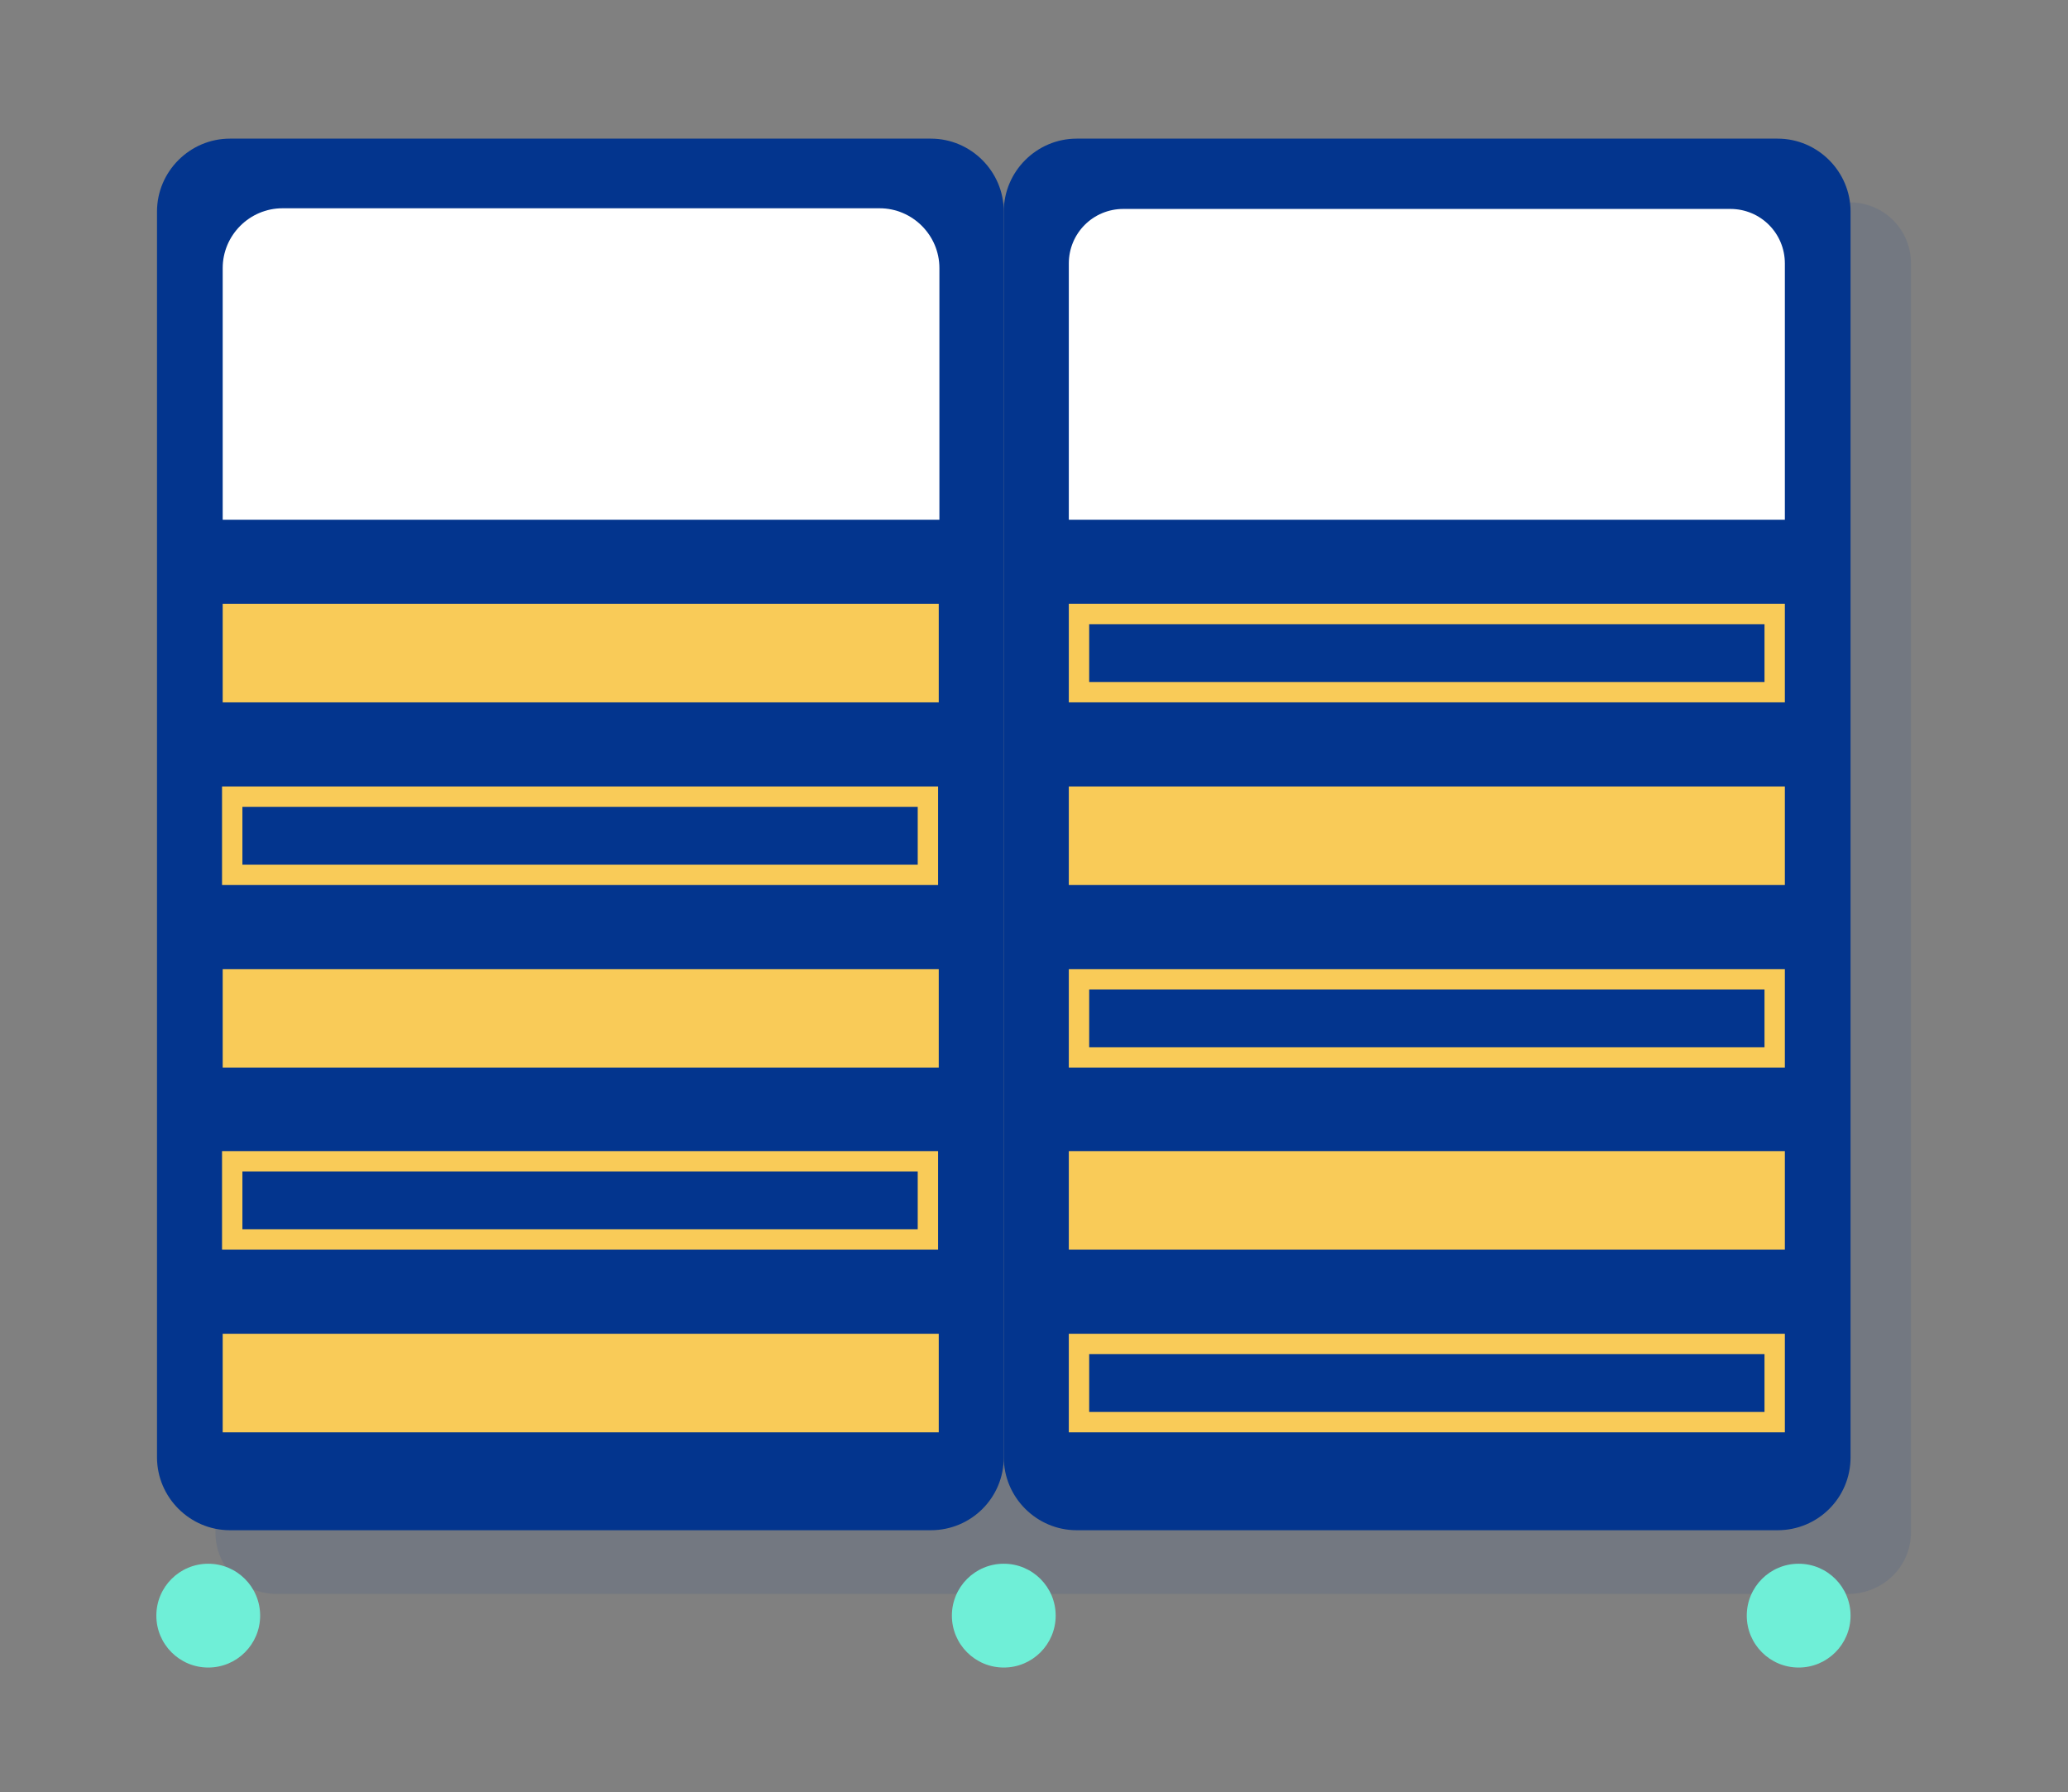
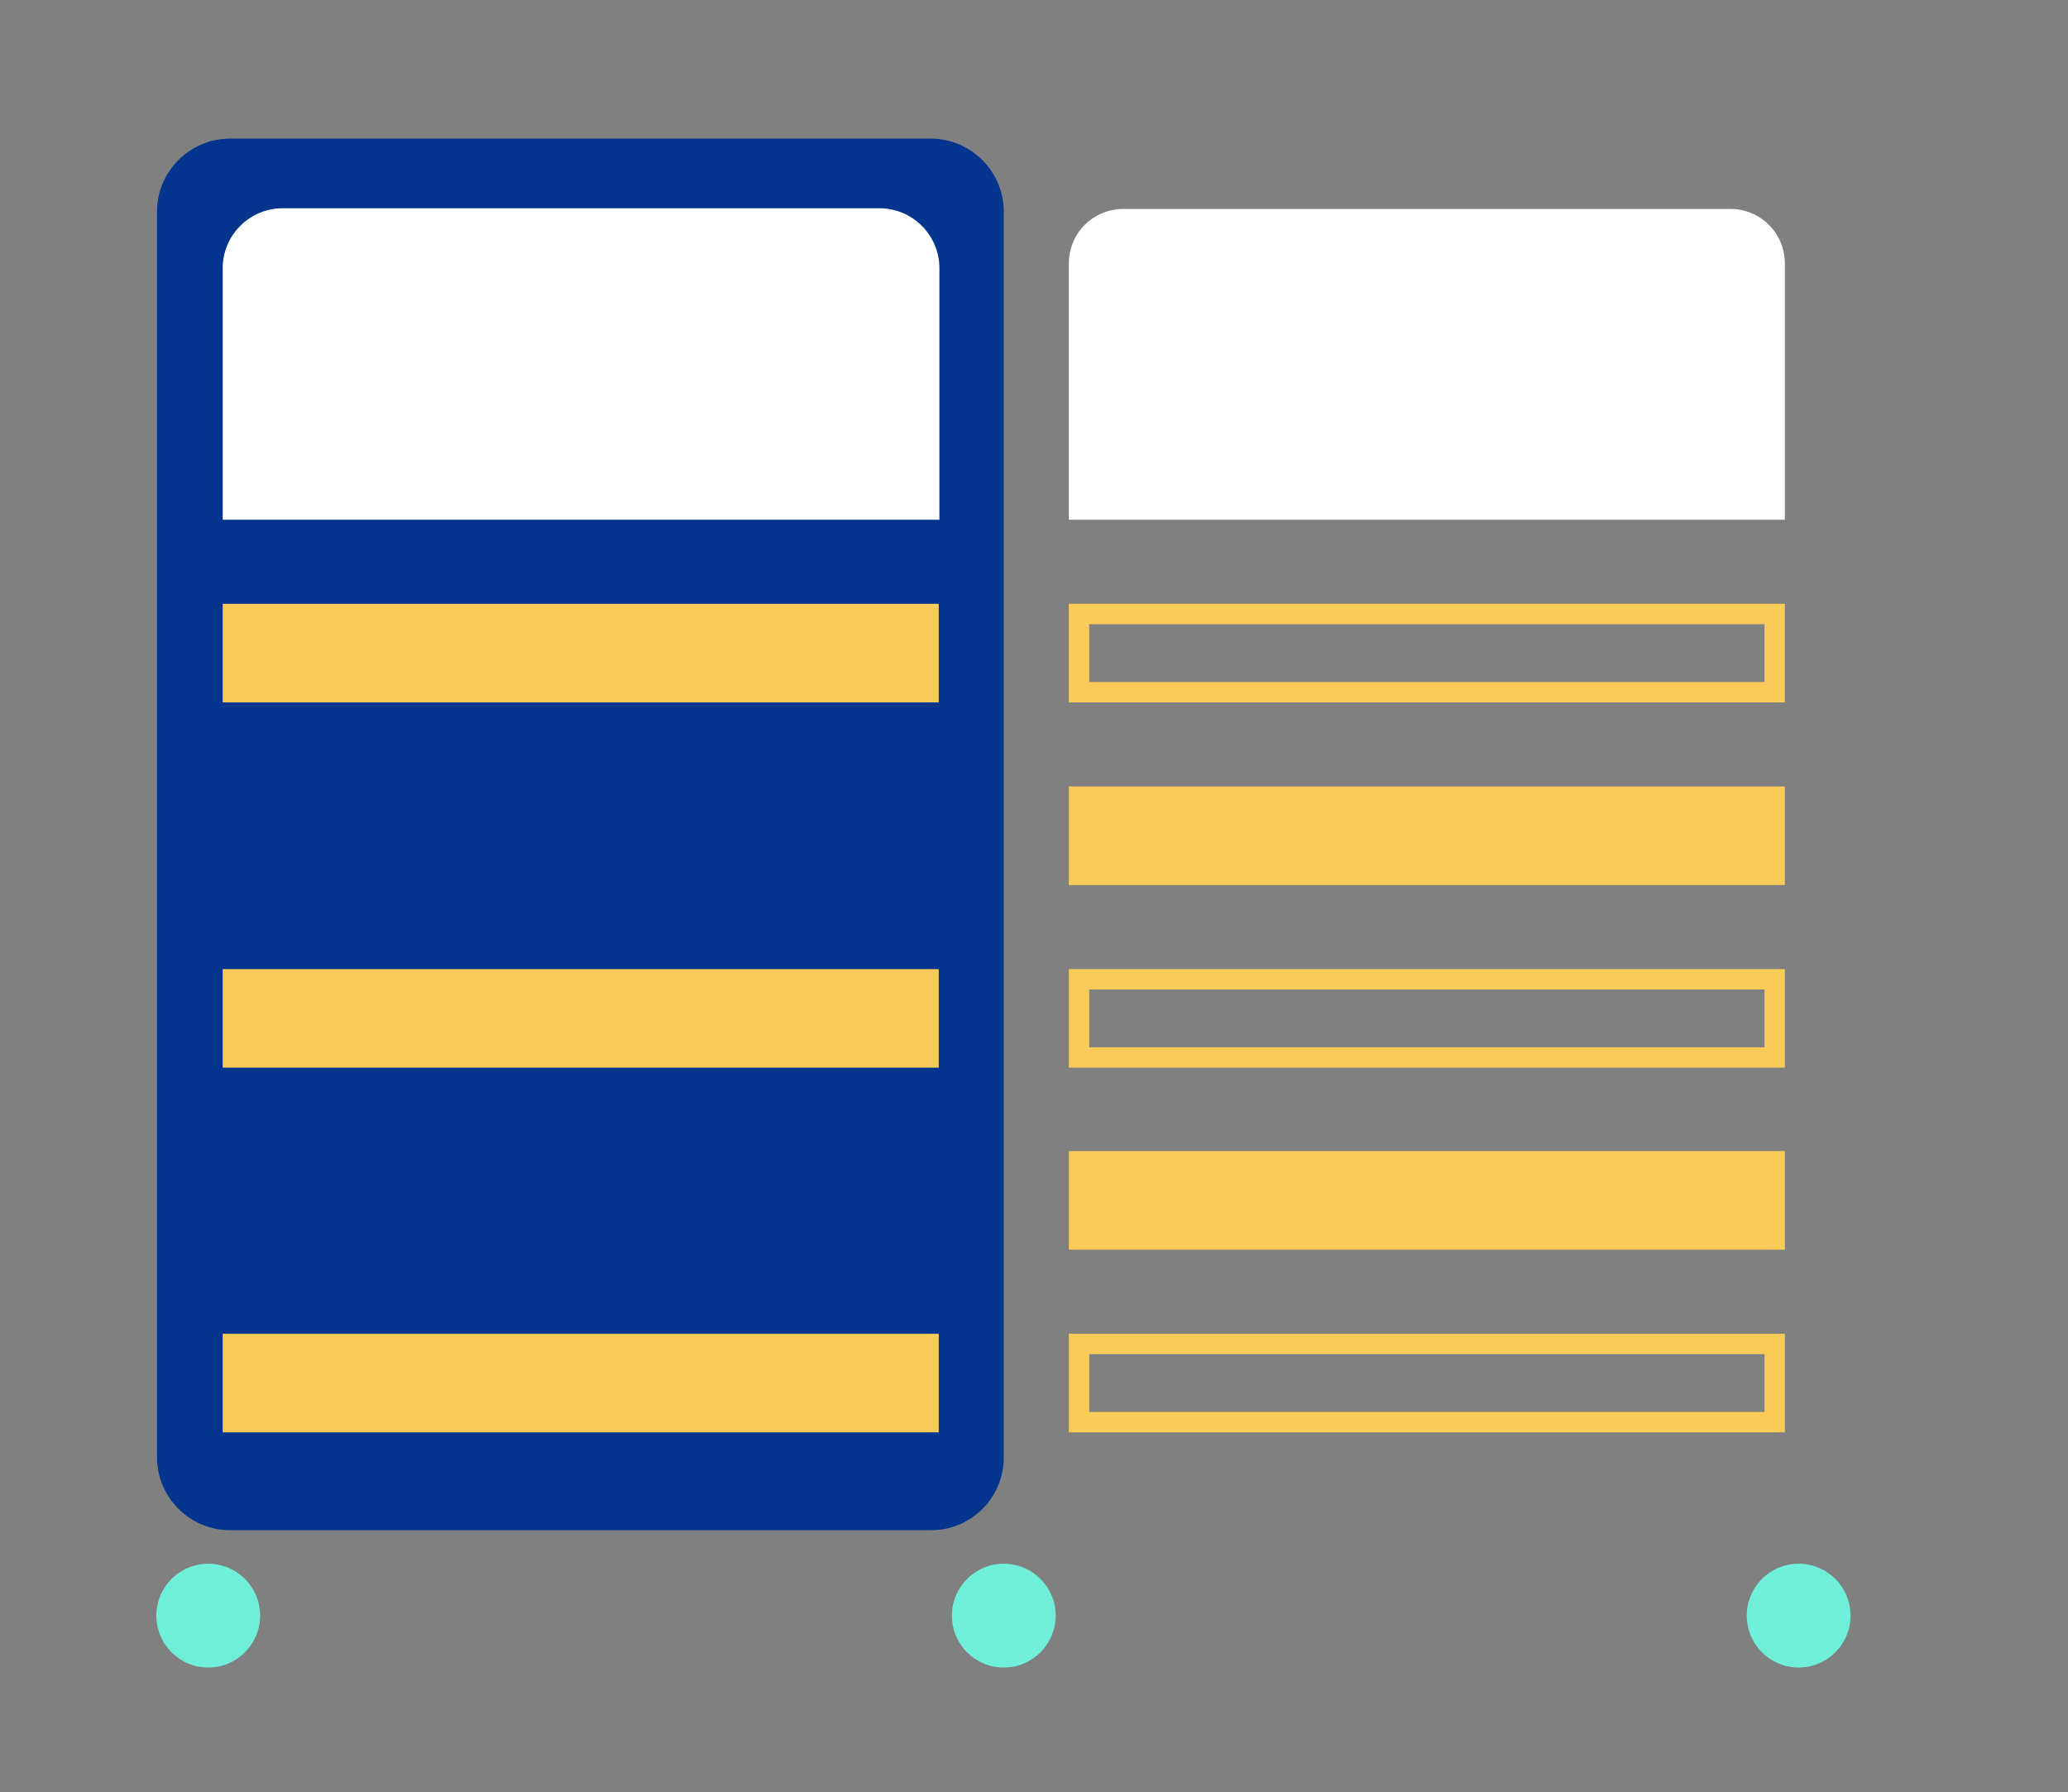
<svg xmlns="http://www.w3.org/2000/svg" version="1.1" id="Capa_1" x="0px" y="0px" viewBox="0 0 314.8 272.8" style="enable-background:new 0 0 314.8 272.8;" xml:space="preserve">
  <rect x="0" y="0" width="314.8" height="272.8" fill="#808080" stroke="none" />
  <style type="text/css">
	.st0{fill:#FFFFFF;stroke:#203C81;stroke-width:4.245;stroke-miterlimit:10;}
	.st1{opacity:0.1;fill:#03358E;}
	.st2{fill:#03358E;}
	.st3{fill:#FFFFFF;}
	.st4{fill:#F9CB58;}
	.st5{fill:#6FEFD7;}
</style>
-   <path class="st0" d="M322.1,38.2" />
  <g>
-     <path class="st1" d="M290.9,233.2V40.1c0-5.2-4.2-9.3-9.3-9.3H42.1c-5.2,0-9.3,4.2-9.3,9.3v193.2c0,5.2,4.2,9.3,9.3,9.3h239.4   C286.7,242.5,290.9,238.4,290.9,233.2z" />
    <path class="st2" d="M152.8,221.8V32.2c0-6.1-5-11.1-11.1-11.1H35c-6.1,0-11.1,5-11.1,11.1v189.6c0,6.1,5,11.1,11.1,11.1h106.7   C147.8,232.9,152.8,228,152.8,221.8z" />
    <path class="st3" d="M33.9,79.1V40.8c0-5,4.1-9.1,9.1-9.1h90.9c5,0,9.1,4.1,9.1,9.1v38.3H33.9z" />
    <rect x="33.9" y="91.9" class="st4" width="109" height="15" />
    <g>
-       <path class="st4" d="M139.7,122.8v8.8H36.9v-8.8H139.7 M142.8,119.7h-109v15h109V119.7L142.8,119.7z" />
-     </g>
+       </g>
    <rect x="33.9" y="147.5" class="st4" width="109" height="15" />
    <g>
-       <path class="st4" d="M139.7,178.3v8.8H36.9v-8.8H139.7 M142.8,175.2h-109v15h109V175.2L142.8,175.2z" />
-     </g>
+       </g>
    <rect x="33.9" y="203" class="st4" width="109" height="15" />
-     <path class="st2" d="M281.7,221.8V32.2c0-6.1-5-11.1-11.1-11.1H163.9c-6.1,0-11.1,5-11.1,11.1v189.6c0,6.1,5,11.1,11.1,11.1h106.7   C276.7,232.9,281.7,228,281.7,221.8z" />
    <path class="st3" d="M162.7,79.1v-39c0-4.6,3.7-8.3,8.3-8.3h92.4c4.6,0,8.3,3.7,8.3,8.3v39H162.7z" />
    <g>
      <path class="st4" d="M268.6,95v8.8H165.8V95H268.6 M271.7,91.9h-109v15h109V91.9L271.7,91.9z" />
    </g>
    <rect x="162.7" y="119.7" class="st4" width="109" height="15" />
    <g>
      <path class="st4" d="M268.6,150.6v8.8H165.8v-8.8H268.6 M271.7,147.5h-109v15h109V147.5L271.7,147.5z" />
    </g>
    <rect x="162.7" y="175.2" class="st4" width="109" height="15" />
    <g>
      <path class="st4" d="M268.6,206.1v8.8H165.8v-8.8H268.6 M271.7,203h-109v15h109V203L271.7,203z" />
    </g>
    <circle class="st5" cx="31.7" cy="245.9" r="7.9" />
    <circle class="st5" cx="152.8" cy="245.9" r="7.9" />
    <circle class="st5" cx="273.8" cy="245.9" r="7.9" />
  </g>
</svg>